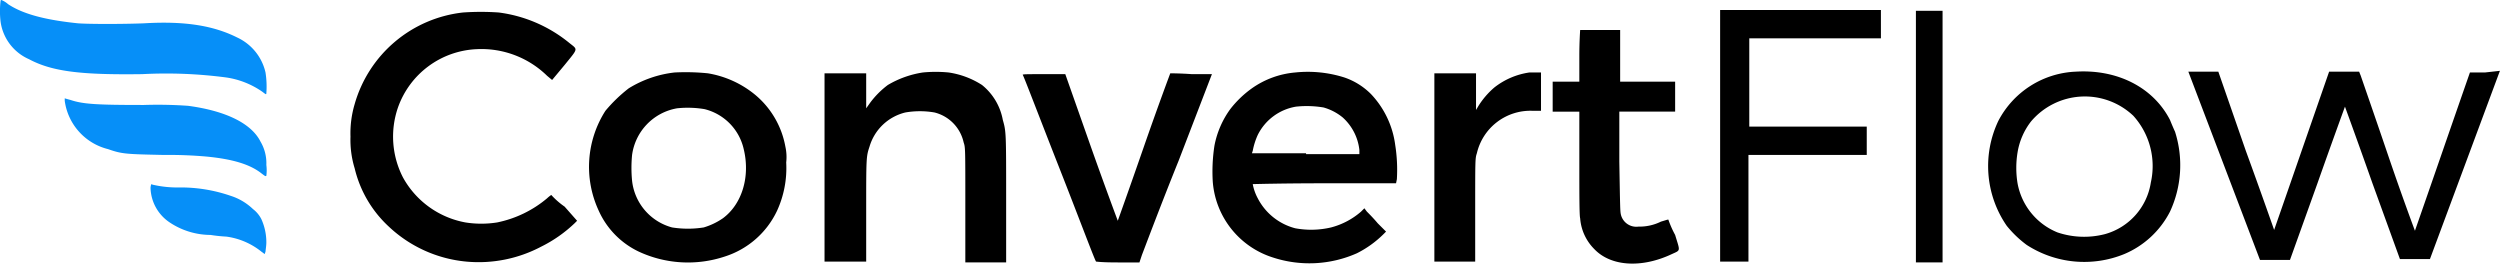
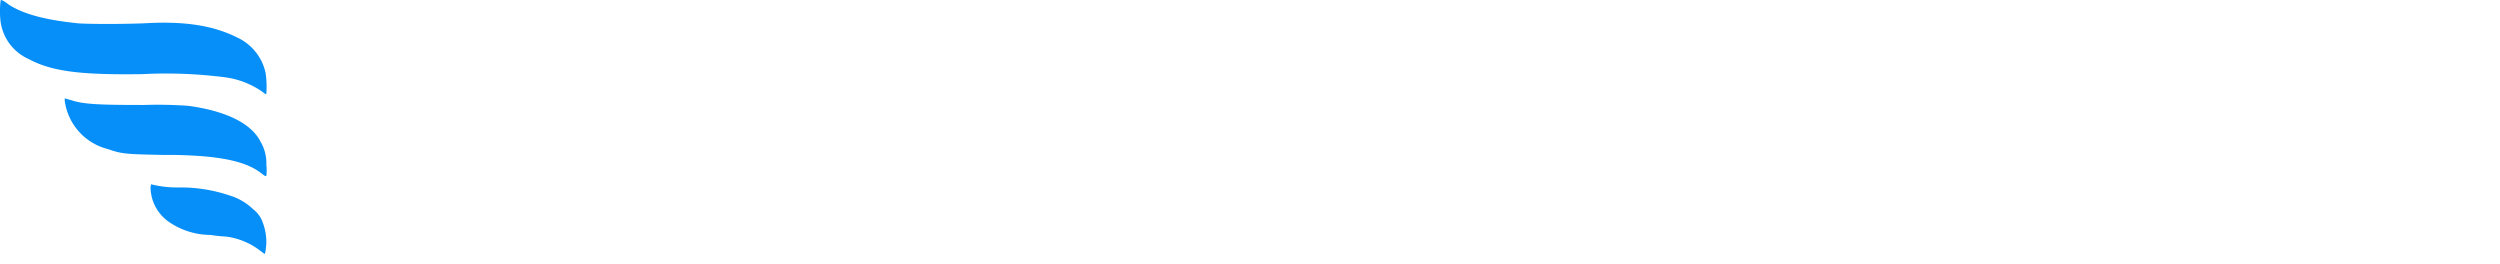
<svg xmlns="http://www.w3.org/2000/svg" viewBox="0 0 300.08 31.64">
-   <path d="M206.47 1.2v30.2h3.4V18.6h14.2v-3.4h-14.1V4.6h15.8V1.2zm23.5.1v30.2h3.2V1.3zM66.17 23.4a3.91 3.91 0 00-.5.4 13.48 13.48 0 01-6 2.9 12.11 12.11 0 01-3.8 0 10.77 10.77 0 01-7.5-5.4 10.7 10.7 0 01-.6-8.4 10.5 10.5 0 019.5-7 11.27 11.27 0 018.4 3.2l.6.5 1.5-1.8c1.7-2.1 1.6-1.8.5-2.7a16.75 16.75 0 00-8.4-3.6 30.85 30.85 0 00-4.3 0 15.27 15.27 0 00-13 11 12.28 12.28 0 00-.5 3.9 11.65 11.65 0 00.5 3.8 13.91 13.91 0 004.1 7 15.68 15.68 0 009.3 4.2 16.06 16.06 0 009-1.8 16.21 16.21 0 004-2.8l.3-.3-1.5-1.7a9.18 9.18 0 01-1.6-1.4zm134.1 3c0-.1-.2 0-.9.2a5.78 5.78 0 01-2.7.6 1.9 1.9 0 01-2.1-1.4c-.1-.4-.1-.6-.2-6.4v-6h6.7V9.8h-6.6V3.6h-4.8s-.1 1.4-.1 3.1v3.1h-3.2v3.6h3.2v6.1c0 3.7 0 6.4.1 6.7a5.83 5.83 0 001.7 3.7c2 2.1 5.7 2.3 9.3.6 1.1-.5 1-.3.4-2.3a12 12 0 01-.8-1.8zm60.2-12c-2-3.9-6.3-6.1-11.3-5.8a11 11 0 00-9.3 5.9 12.62 12.62 0 001 12.6 12.93 12.93 0 002.4 2.3 12.71 12.71 0 0011.7 1.1 10.93 10.93 0 005.5-5.1 13.23 13.23 0 00.6-9.6c-.1-.2-.4-.9-.6-1.4zm-2.3 7.5a7.64 7.64 0 01-5.5 6.2 10 10 0 01-5.7-.2 7.88 7.88 0 01-4.8-5.9 11.48 11.48 0 010-3.7 8.21 8.21 0 011.6-3.7 8.46 8.46 0 0112.3-.7 9 9 0 012.1 8zm-163.9-4.3a10.52 10.52 0 00-3.6-6.2 12 12 0 00-5.7-2.6 26.39 26.39 0 00-4-.1 13.3 13.3 0 00-5.5 1.9 18 18 0 00-2.8 2.7 12.48 12.48 0 00-.8 12 9.94 9.94 0 004.8 4.9 14 14 0 0010.3.6 10.43 10.43 0 006.3-5.5 12.29 12.29 0 001.1-5.8 5.75 5.75 0 00-.1-1.9zm-7.5 8.6a8.17 8.17 0 01-2.3 1.1 12.11 12.11 0 01-3.8 0 6.54 6.54 0 01-4.8-5.6 16 16 0 010-3.1 6.58 6.58 0 015.4-5.6 12.17 12.17 0 013.3.1 6.39 6.39 0 014.7 4.8c.8 3.3-.2 6.6-2.5 8.3zm31.1-16a10.1 10.1 0 00-4-1.5 16 16 0 00-3.1 0 11.7 11.7 0 00-4.2 1.5 10.43 10.43 0 00-2.1 2.1l-.5.7V8.8h-5v22.6h5v-6c0-6.5 0-6.6.4-7.8a5.94 5.94 0 014.3-4.1 10.28 10.28 0 013.5 0 4.76 4.76 0 013.5 3.6c.2.6.2.6.2 7.5v6.9h4.9V24c0-8.1 0-8.2-.4-9.6a7 7 0 00-2.5-4.2zm46.7 1.1a8.25 8.25 0 00-3.2-2 14.51 14.51 0 00-5.9-.6 10.58 10.58 0 00-5.2 1.9 12.38 12.38 0 00-2.6 2.5 10.92 10.92 0 00-1.9 4.4 20.35 20.35 0 00-.2 4.3 10.37 10.37 0 007.2 9.1 14.07 14.07 0 0010.1-.5 12.44 12.44 0 003.2-2.3l.3-.3-1-1c-.5-.6-1.1-1.2-1.3-1.4l-.3-.4-.4.4a8.9 8.9 0 01-3.6 1.9 10.46 10.46 0 01-4.3.1 7.06 7.06 0 01-4.5-3.6 5.8 5.8 0 01-.6-1.7s3.6-.1 8.6-.1h8.6l.1-.5a19.1 19.1 0 00-.2-4.1 10.93 10.93 0 00-2.9-6.1zm-7.8 7.1h-6.5l.1-.3a8.24 8.24 0 01.6-1.9 6.27 6.27 0 014.6-3.4 12.17 12.17 0 013.3.1 6.32 6.32 0 012.3 1.2 6.16 6.16 0 012 3.9v.5h-6.4zm26.8-9.7a8.84 8.84 0 00-4.2 1.8 9.68 9.68 0 00-1.9 2.2l-.3.5V8.8h-5v22.6h4.9v-6.2c0-6.1 0-6.2.2-6.8a6.6 6.6 0 016.7-5.1h1V8.7zm114.7 0h-1.8s-1.5 4.3-3.3 9.5-3.3 9.5-3.3 9.5-1.5-4-3.2-9-3.2-9.3-3.3-9.6l-.2-.5h-3.6l-3.3 9.5c-1.8 5.2-3.3 9.5-3.3 9.5s-1.5-4.3-3.4-9.5l-3.3-9.5h-3.6l4.3 11.3 4.3 11.3h3.6l3.3-9.2c1.8-5.1 3.3-9.2 3.3-9.2s1.5 4.1 3.3 9.2l3.3 9.1h3.6l4.2-11.3 4.2-11.3-1.8.2zm-157.8.1s-1.5 4-3.2 8.9-3.1 8.8-3.1 8.8-1.5-4-3.2-8.8l-3.1-8.8h-2.6c-2.1 0-2.6 0-2.5.1s2 5.1 4.4 11.2 4.3 11.2 4.4 11.2.6.1 2.6.1h2.6l.3-.9c.2-.5 2.1-5.6 4.4-11.3l4-10.4h-2.4c-1.4-.1-2.5-.1-2.6-.1z" />
  <path d="M17.07 8.9a55.1 55.1 0 0110.1.4 10.15 10.15 0 014.3 1.7c.4.3.5.4.5.2a10.87 10.87 0 00-.1-2.5 6.13 6.13 0 00-3.4-4.2c-2.8-1.4-6.2-2-11.2-1.7-2.5.1-6.6.1-7.9 0-3.9-.4-6.6-1.1-8.4-2.3a2.8 2.8 0 00-.8-.5.1.1 0 00-.1.1 10.44 10.44 0 000 2.5 5.78 5.78 0 003.4 4.5c2.8 1.5 6.3 1.9 13.6 1.8zm7.8 9.9c3 .3 5.1.9 6.5 2 .4.3.5.4.6.3a5 5 0 000-1.3 5.07 5.07 0 00-.7-2.8c-1.1-2.2-4.2-3.7-8.7-4.3a51.73 51.73 0 00-5.3-.1c-5.7 0-7.3-.1-8.8-.6-.4-.1-.7-.2-.7-.2v.3a6.93 6.93 0 005.2 5.8c1.7.6 2.2.6 6.7.7a51.4 51.4 0 015.2.2zm5.5 6.3a6.89 6.89 0 00-2.7-1.6 18.33 18.33 0 00-6.1-1 13.06 13.06 0 01-3.1-.3 1 1 0 01-.3-.1 1.21 1.21 0 00-.1.5 5.15 5.15 0 002.3 4.1 8.89 8.89 0 004.9 1.5 17.63 17.63 0 001.9.2 8.53 8.53 0 014.2 1.8l.4.3.1-.3c0-.1.1-.7.1-1.1a6.71 6.71 0 00-.6-2.8 3.54 3.54 0 00-1-1.2z" fill="#068ff8" />
</svg>